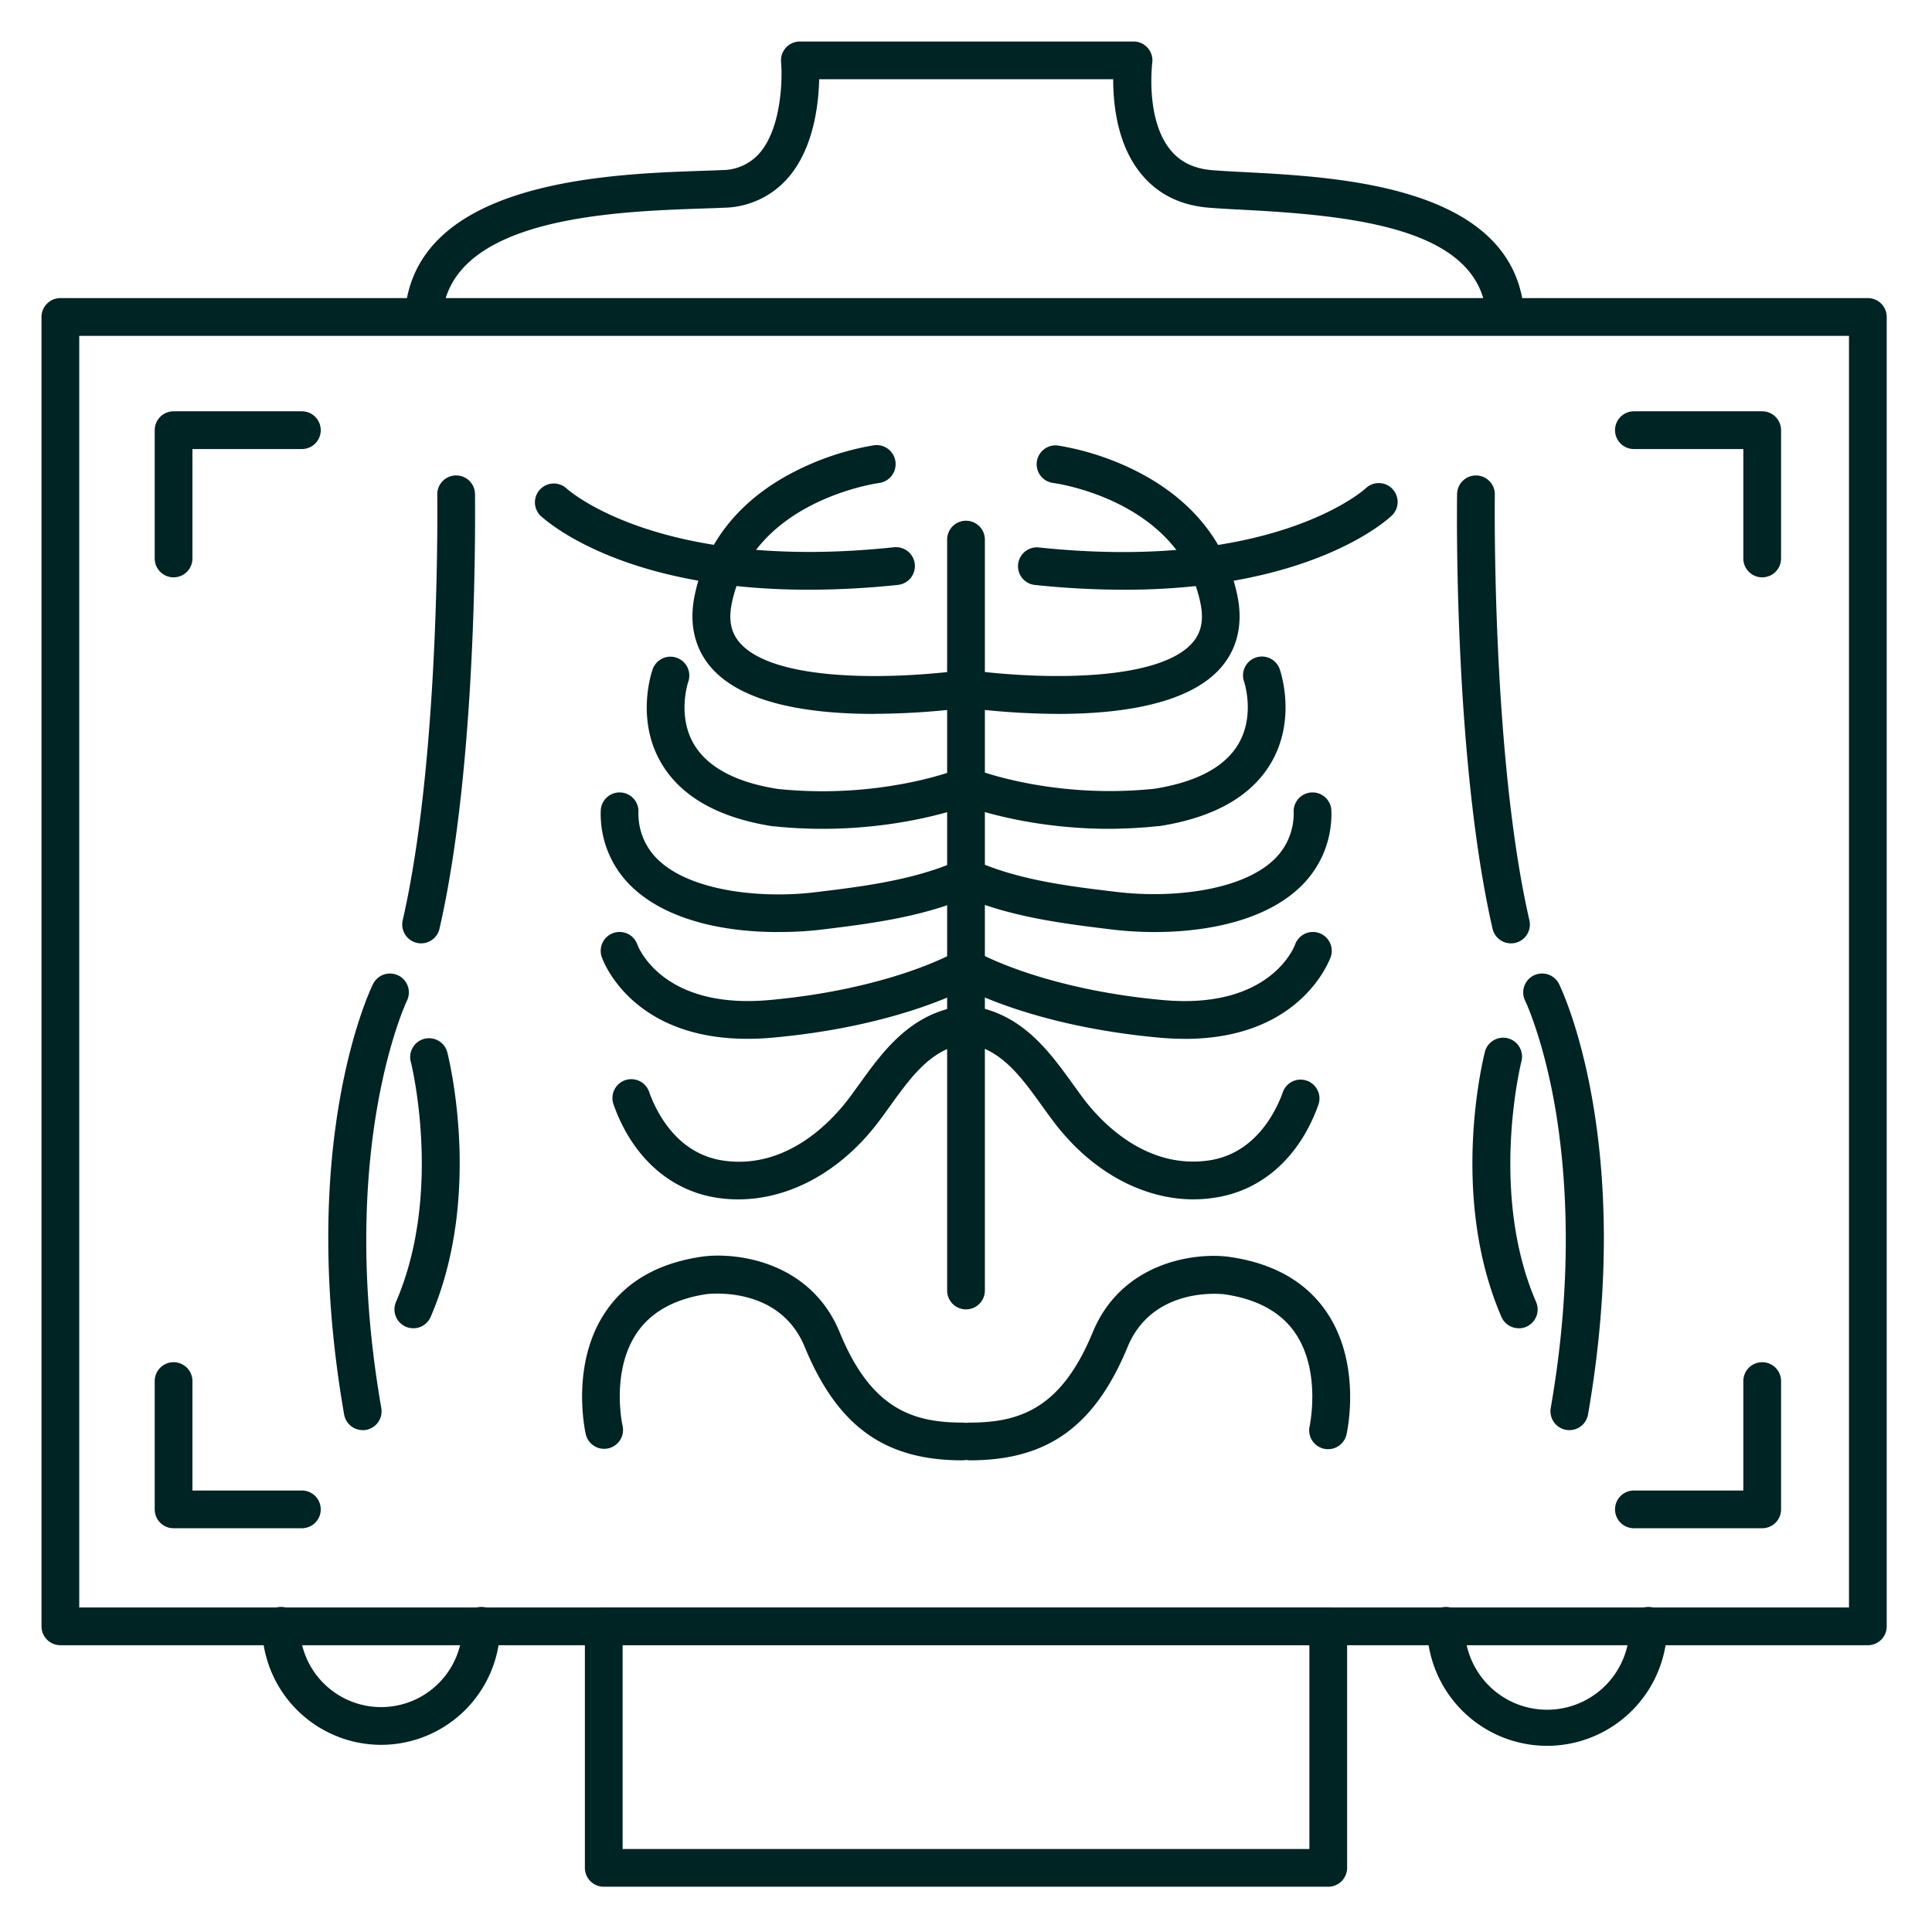
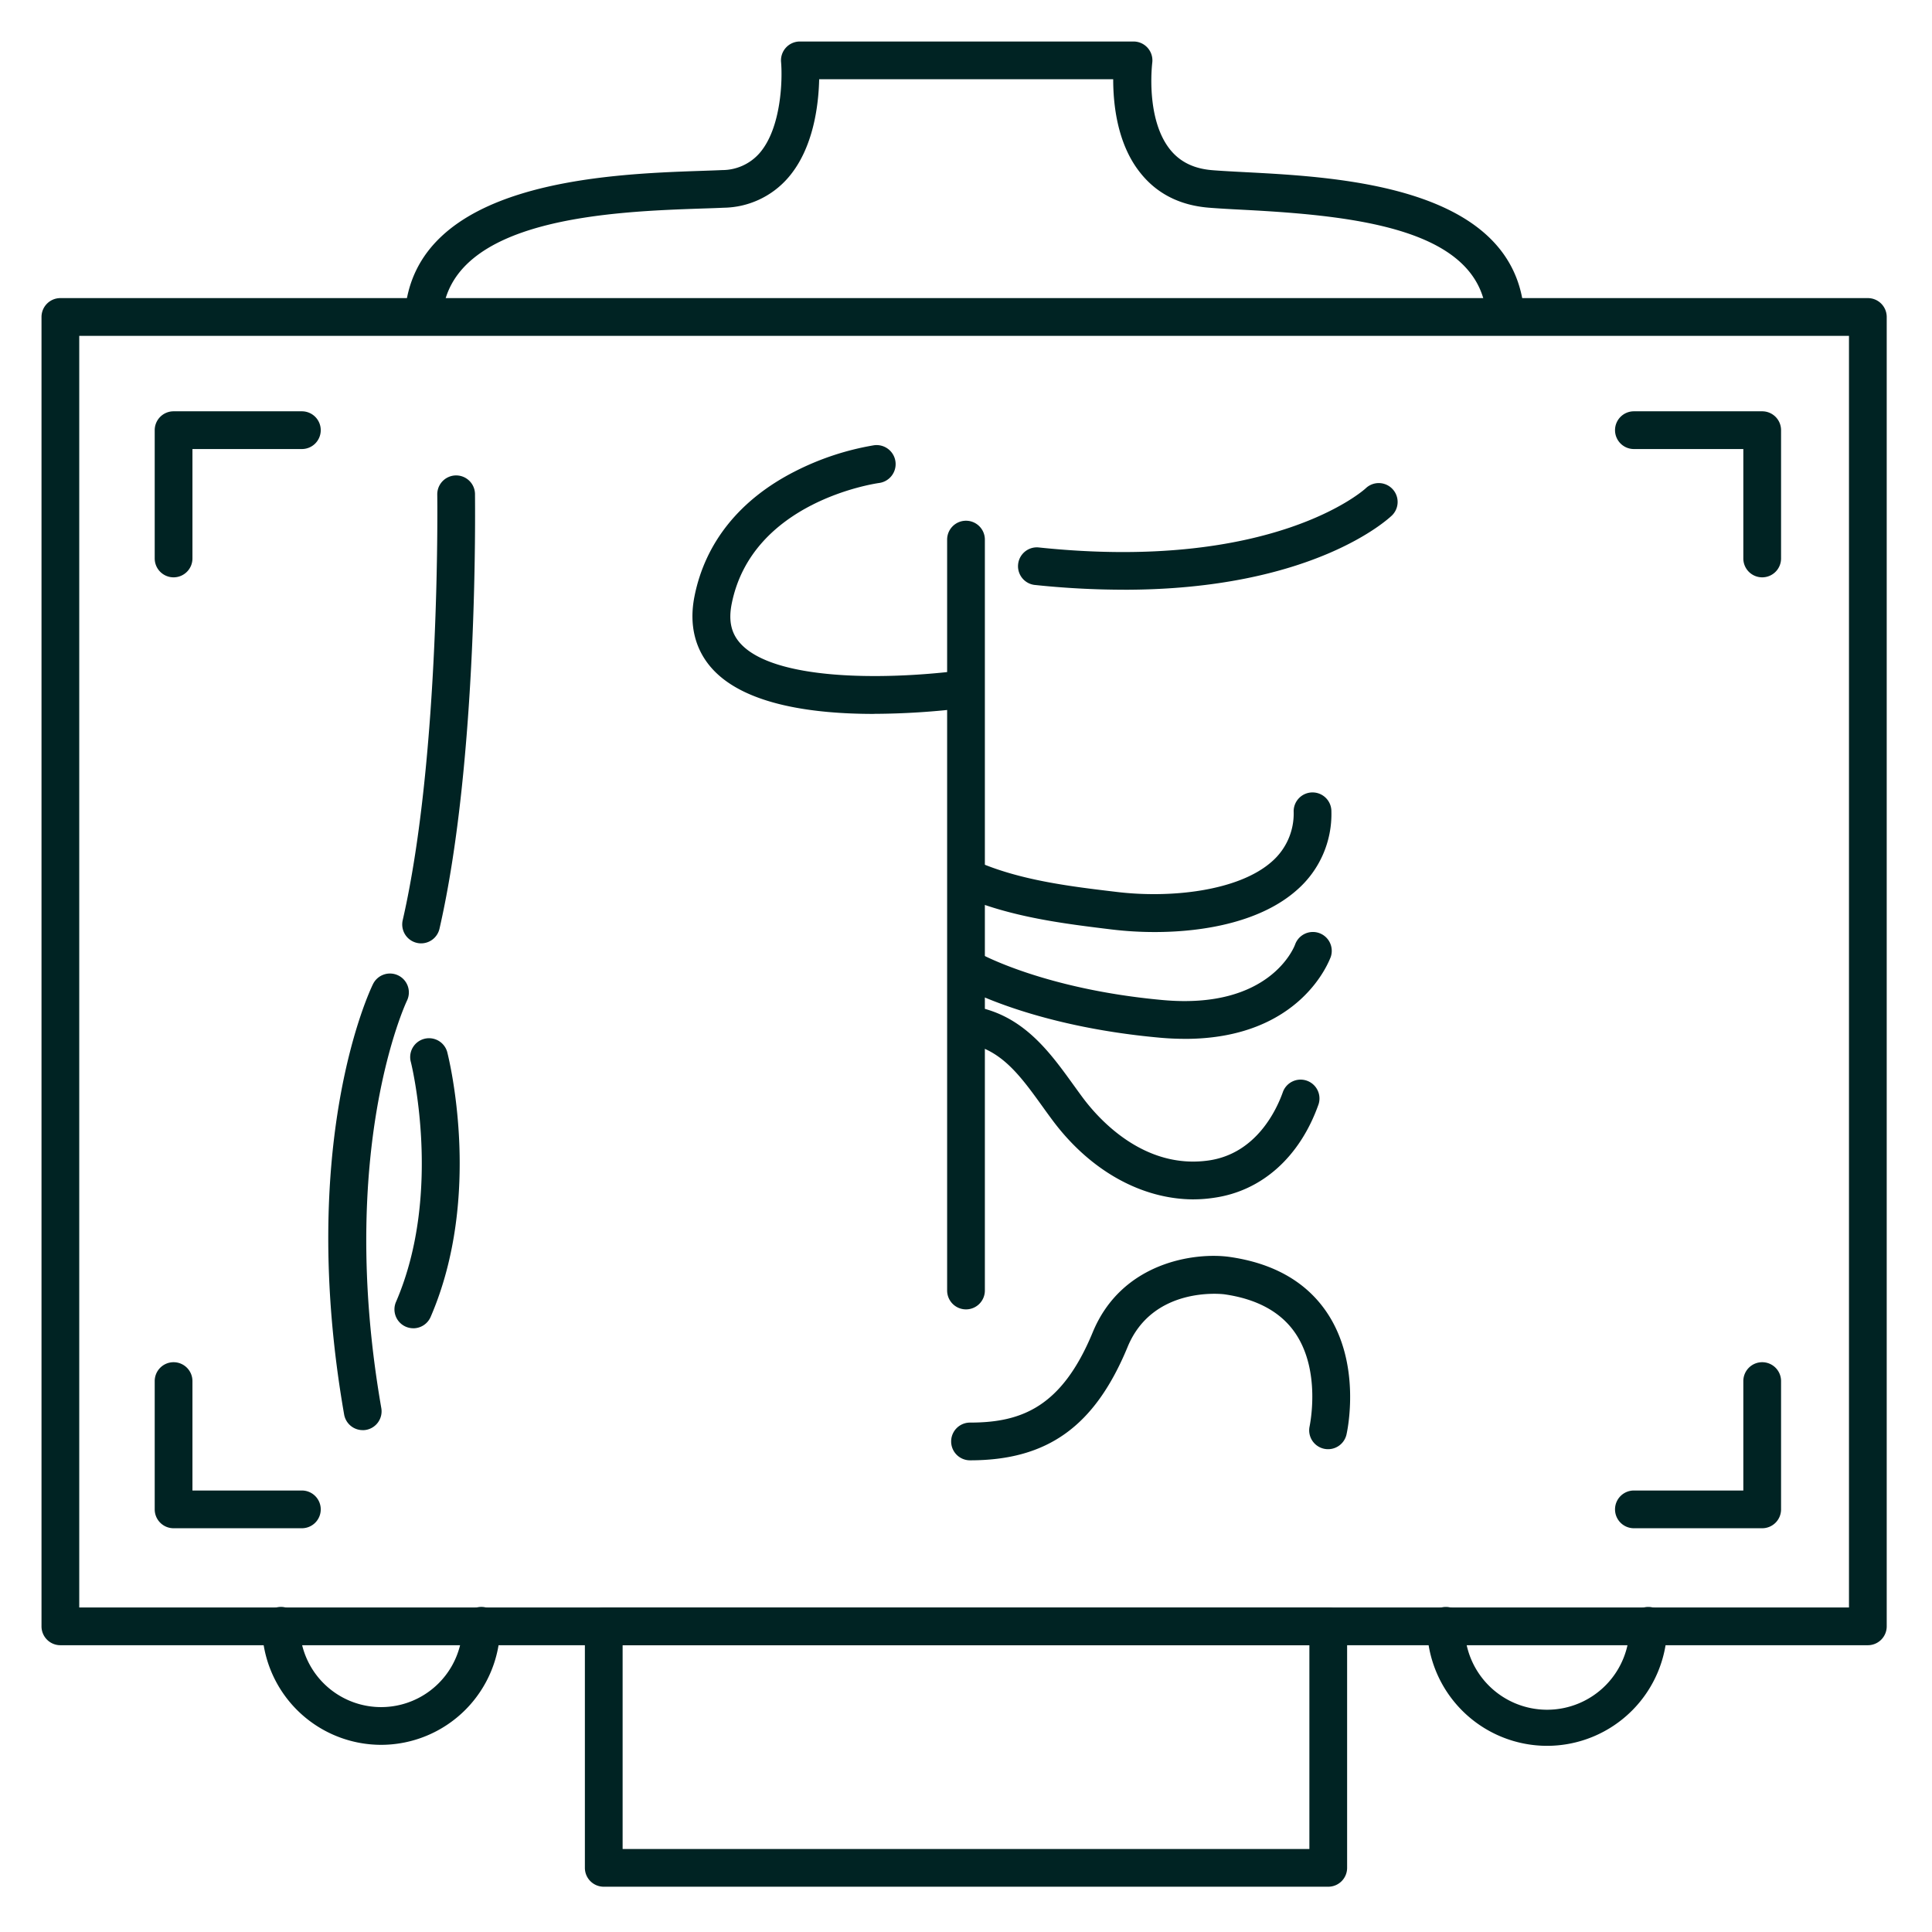
<svg xmlns="http://www.w3.org/2000/svg" width="64" height="64" fill="none">
  <path d="M14.034 11.089h-.041a.625.625 0 0 1-.583-.664c.29-4.439 6.73-4.659 9.824-4.765.25-.009.484-.016.69-.026a1.646 1.646 0 0 0 1.235-.559c.731-.838.764-2.462.715-3.018a.625.625 0 0 1 .626-.682h11.044a.625.625 0 0 1 .604.444.625.625 0 0 1 .021.265c0 .018-.231 1.847.596 2.875.328.405.779.625 1.375.677.32.026.701.046 1.143.069 3.125.164 8.93.466 9.209 4.702a.627.627 0 0 1-.584.666.627.627 0 0 1-.666-.584c-.191-2.888-4.241-3.34-8.029-3.538-.431-.022-.84-.044-1.18-.072-.95-.079-1.708-.464-2.25-1.143-.782-.966-.907-2.303-.907-3.112h-9.74c-.019.848-.186 2.297-1.032 3.268a2.876 2.876 0 0 1-2.125.989c-.21.01-.446.018-.704.026-2.936.101-8.402.287-8.625 3.598a.625.625 0 0 1-.615.584Z" fill="#002323" />
  <path d="M61.875 54.5H2a.625.625 0 0 1-.625-.625V10.5A.625.625 0 0 1 2 9.875h59.875a.625.625 0 0 1 .442.183.625.625 0 0 1 .183.442v43.375a.625.625 0 0 1-.183.442.625.625 0 0 1-.442.183Zm-59.25-1.25H61.25V11.125H2.625V53.25Z" fill="#002323" />
  <path d="M44 62.5H20a.625.625 0 0 1-.442-.183.625.625 0 0 1-.183-.442v-8a.625.625 0 0 1 .183-.442A.625.625 0 0 1 20 53.25h24a.625.625 0 0 1 .442.183.625.625 0 0 1 .183.442v8a.625.625 0 0 1-.183.442A.625.625 0 0 1 44 62.5Zm-23.375-1.25h22.75V54.5h-22.75v6.75ZM12.625 57.8a3.949 3.949 0 0 1-3.944-3.944.625.625 0 0 1 1.25 0 2.694 2.694 0 1 0 5.388 0 .625.625 0 0 1 1.25 0 3.949 3.949 0 0 1-3.944 3.944ZM51.25 57.833a3.981 3.981 0 0 1-3.978-3.976.625.625 0 1 1 1.25 0 2.728 2.728 0 1 0 5.455 0 .625.625 0 1 1 1.25 0 3.981 3.981 0 0 1-3.978 3.976ZM13.95 31.25a.6.6 0 0 1-.14-.016.625.625 0 0 1-.477-.506.624.624 0 0 1 .007-.244c1.258-5.485 1.146-14.015 1.145-14.101a.625.625 0 0 1 .378-.583.624.624 0 0 1 .238-.051h.009a.625.625 0 0 1 .625.615c0 .356.115 8.766-1.176 14.4a.625.625 0 0 1-.609.486ZM12.015 47.375a.625.625 0 0 1-.615-.517c-1.564-8.973.85-14.046.956-14.258a.626.626 0 0 1 1.154.071.626.626 0 0 1-.029.478c-.024.049-2.337 4.956-.849 13.5a.625.625 0 0 1-.507.718.634.634 0 0 1-.11.009ZM13.691 44a.624.624 0 0 1-.297-.075.625.625 0 0 1-.275-.8c1.567-3.625.5-7.928.484-7.971a.625.625 0 0 1 .454-.742.625.625 0 0 1 .756.431c.05.193 1.194 4.75-.547 8.78a.625.625 0 0 1-.574.378ZM32 43.375a.625.625 0 0 1-.442-.183.625.625 0 0 1-.183-.442V17.875a.625.625 0 0 1 .183-.442.625.625 0 0 1 .884 0 .625.625 0 0 1 .183.442V42.75a.625.625 0 0 1-.183.442.625.625 0 0 1-.442.183Z" fill="#002323" />
  <path d="M28.942 23.649c-2 0-4.236-.297-5.325-1.47-.59-.635-.801-1.474-.611-2.426.355-1.779 1.5-3.209 3.328-4.138a9.043 9.043 0 0 1 2.618-.865.63.63 0 0 1 .467.122.629.629 0 0 1 .244.416.63.63 0 0 1-.122.467.631.631 0 0 1-.416.244c-.171.024-4.211.625-4.886 4-.113.565-.018.988.301 1.33 1.099 1.184 4.598 1.216 7.26.886a.624.624 0 0 1 .472.119.627.627 0 0 1 .164.186.625.625 0 0 1-.482.934 25.096 25.096 0 0 1-3.011.193Z" fill="#002323" />
-   <path d="M27.25 27.456a15.474 15.474 0 0 1-1.625-.085h-.033c-1.788-.281-3.025-.98-3.676-2.075-.875-1.465-.32-3.06-.296-3.125a.625.625 0 1 1 1.179.416c-.009.024-.375 1.134.198 2.083.454.75 1.386 1.25 2.775 1.466 3.409.35 5.91-.637 5.935-.647a.625.625 0 0 1 .814.346.625.625 0 0 1-.346.814c-.104.033-2.067.806-4.924.807Z" fill="#002323" />
-   <path d="M25.75 30.875c-1.694 0-3.545-.364-4.709-1.397a3.334 3.334 0 0 1-1.141-2.603.625.625 0 0 1 .625-.625.625.625 0 0 1 .625.625 2.106 2.106 0 0 0 .725 1.674c1.116.99 3.388 1.22 5.144 1.006 1.486-.18 3.17-.385 4.607-1a.627.627 0 0 1 .479-.009.626.626 0 0 1 .021 1.156c-1.604.691-3.382.906-4.952 1.097a11.839 11.839 0 0 1-1.424.075ZM24.759 34.412c-3.846 0-4.784-2.591-4.825-2.709a.625.625 0 0 1 .384-.796.625.625 0 0 1 .796.384c.037.099.846 2.158 4.383 1.836 3.945-.359 6.045-1.534 6.065-1.545a.626.626 0 0 1 .709.033.625.625 0 0 1 .221.674.625.625 0 0 1-.311.378c-.094.054-2.357 1.323-6.57 1.705a9.286 9.286 0 0 1-.851.04ZM24.453 39.731a4.553 4.553 0 0 1-.665-.048c-1.585-.226-2.849-1.356-3.465-3.1a.625.625 0 0 1 .171-.673.624.624 0 0 1 .451-.16.626.626 0 0 1 .432.206.625.625 0 0 1 .125.21c.216.611.887 2.055 2.464 2.281 2.135.305 3.625-1.355 4.171-2.084.107-.142.212-.289.318-.435.81-1.125 1.728-2.394 3.469-2.611a.625.625 0 0 1 .155 1.24c-1.201.15-1.854 1.055-2.61 2.103-.109.151-.217.302-.329.451-1.248 1.674-2.961 2.62-4.686 2.62ZM31.875 48.375c-2.571 0-4.131-1.125-5.22-3.761-.83-2.015-3.112-1.75-3.21-1.75-1.073.152-1.863.584-2.34 1.278-.882 1.285-.486 3.07-.482 3.087a.625.625 0 1 1-1.219.28c-.021-.095-.519-2.344.671-4.075.682-1 1.76-1.604 3.203-1.809 1.153-.151 3.572.176 4.534 2.5 1.019 2.491 2.361 3 4.064 3a.625.625 0 0 1 .625.625.625.625 0 0 1-.625.625ZM26.769 19.535c-6.25 0-8.75-2.348-8.875-2.461a.625.625 0 0 1 .866-.9c.048.044 3.072 2.779 10.849 1.955a.627.627 0 0 1 .694.552.627.627 0 0 1-.552.694 28.275 28.275 0 0 1-2.981.16ZM50.052 31.25a.625.625 0 0 1-.609-.485c-1.291-5.634-1.181-14.044-1.175-14.4a.625.625 0 0 1 .625-.615h.01a.625.625 0 0 1 .615.634c0 .086-.113 8.616 1.145 14.101a.625.625 0 0 1-.469.75.609.609 0 0 1-.142.015ZM51.988 47.375a.638.638 0 0 1-.109-.009.626.626 0 0 1-.503-.48.625.625 0 0 1-.006-.244c.779-4.463.5-7.894.141-9.986-.396-2.268-.984-3.5-.989-3.507a.626.626 0 0 1 .288-.837.626.626 0 0 1 .837.288c.104.211 2.521 5.285.958 14.258a.625.625 0 0 1-.618.517ZM50.312 44a.624.624 0 0 1-.344-.102.624.624 0 0 1-.231-.274c-1.741-4.026-.596-8.588-.548-8.78a.625.625 0 0 1 .762-.449.626.626 0 0 1 .449.762c-.018.07-1.079 4.357.484 7.97a.625.625 0 0 1-.275.8.624.624 0 0 1-.297.075v-.003ZM35.061 23.649a25.139 25.139 0 0 1-3.006-.195.625.625 0 0 1-.526-.695.625.625 0 0 1 .679-.545c2.663.33 6.162.297 7.261-.886.318-.343.414-.765.301-1.33-.676-3.382-4.715-3.98-4.888-4a.625.625 0 0 1 .169-1.239 9.039 9.039 0 0 1 2.618.86c1.821.929 2.971 2.359 3.326 4.138.19.953-.021 1.791-.611 2.426-1.089 1.167-3.329 1.466-5.324 1.466Z" fill="#002323" />
-   <path d="M36.758 27.456c-2.861 0-4.825-.775-4.921-.814a.625.625 0 0 1-.012-1.155.625.625 0 0 1 .478-.005c.024.01 2.547 1 5.936.647 1.394-.221 2.33-.719 2.78-1.476.566-.951.198-2.059.194-2.069a.627.627 0 0 1 .024-.478.625.625 0 0 1 .833-.297.625.625 0 0 1 .321.355c.024.068.575 1.663-.296 3.125-.652 1.096-1.889 1.794-3.678 2.075h-.033a15.807 15.807 0 0 1-1.626.091Z" fill="#002323" />
  <path d="M38.25 30.875a11.908 11.908 0 0 1-1.416-.084c-1.57-.191-3.349-.406-4.951-1.097a.625.625 0 0 1-.333-.345.625.625 0 0 1 .009-.479.626.626 0 0 1 .824-.324c1.436.625 3.125.824 4.607 1 1.756.214 4.027-.016 5.143-1.006a2.108 2.108 0 0 0 .721-1.665.625.625 0 0 1 .625-.625.625.625 0 0 1 .625.625 3.336 3.336 0 0 1-1.144 2.609c-1.163 1.032-3.014 1.391-4.71 1.391ZM39.25 34.413a9.241 9.241 0 0 1-.85-.04c-4.213-.383-6.478-1.651-6.571-1.705a.627.627 0 0 1-.292-.38.626.626 0 0 1 .223-.659.625.625 0 0 1 .463-.124.626.626 0 0 1 .231.078c.019.011 2.146 1.189 6.064 1.545 3.546.323 4.35-1.75 4.383-1.837a.626.626 0 0 1 .555-.417.625.625 0 0 1 .659.59.624.624 0 0 1-.034.241c-.051.117-.99 2.709-4.83 2.709ZM39.551 39.731c-1.726 0-3.439-.946-4.688-2.625a30.592 30.592 0 0 1-.328-.45c-.756-1.049-1.409-1.954-2.61-2.104a.625.625 0 0 1-.528-.696.625.625 0 0 1 .683-.544c1.741.217 2.659 1.49 3.469 2.612.105.145.21.291.316.434.542.729 2.038 2.388 4.173 2.084 1.575-.226 2.25-1.67 2.464-2.281a.625.625 0 0 1 .791-.361.625.625 0 0 1 .351.311.624.624 0 0 1 .036.467c-.616 1.744-1.875 2.875-3.465 3.1a4.538 4.538 0 0 1-.664.052ZM32.133 48.375a.625.625 0 1 1 0-1.25c1.699 0 3.04-.509 4.064-2.989.96-2.329 3.381-2.658 4.527-2.5 1.448.206 2.525.815 3.209 1.81 1.189 1.731.693 3.98.671 4.075a.626.626 0 0 1-1.139.194.625.625 0 0 1-.081-.472c0-.019.394-1.821-.486-3.096-.477-.69-1.266-1.119-2.344-1.272-.089-.011-2.375-.27-3.203 1.75-1.087 2.625-2.649 3.75-5.219 3.75ZM37.234 19.535a28.289 28.289 0 0 1-2.976-.16.625.625 0 0 1 .133-1.242c7.798.826 10.819-1.927 10.848-1.955a.625.625 0 1 1 .868.9c-.117.11-2.621 2.458-8.871 2.458ZM5.75 19.125a.625.625 0 0 1-.625-.625v-4.25a.625.625 0 0 1 .625-.625H10a.625.625 0 0 1 .442.183.625.625 0 0 1 0 .884.625.625 0 0 1-.442.183H6.375V18.5a.625.625 0 0 1-.625.625ZM58.375 19.125a.625.625 0 0 1-.442-.183.625.625 0 0 1-.183-.442v-3.625h-3.625a.625.625 0 0 1-.442-.183.625.625 0 0 1 0-.884.625.625 0 0 1 .442-.183h4.25a.625.625 0 0 1 .442.183A.625.625 0 0 1 59 14.25v4.25a.625.625 0 0 1-.183.442.625.625 0 0 1-.442.183ZM58.375 50.625h-4.25a.625.625 0 0 1-.442-.183.625.625 0 0 1 0-.884.625.625 0 0 1 .442-.183h3.625V45.75a.625.625 0 0 1 .183-.442.625.625 0 0 1 .884 0A.625.625 0 0 1 59 45.75V50a.625.625 0 0 1-.183.442.625.625 0 0 1-.442.183ZM10 50.625H5.75A.625.625 0 0 1 5.125 50v-4.25a.625.625 0 0 1 .625-.625.625.625 0 0 1 .625.625v3.625H10a.625.625 0 0 1 .442.183.625.625 0 0 1 0 .884.625.625 0 0 1-.442.183Z" fill="#002323" />
</svg>